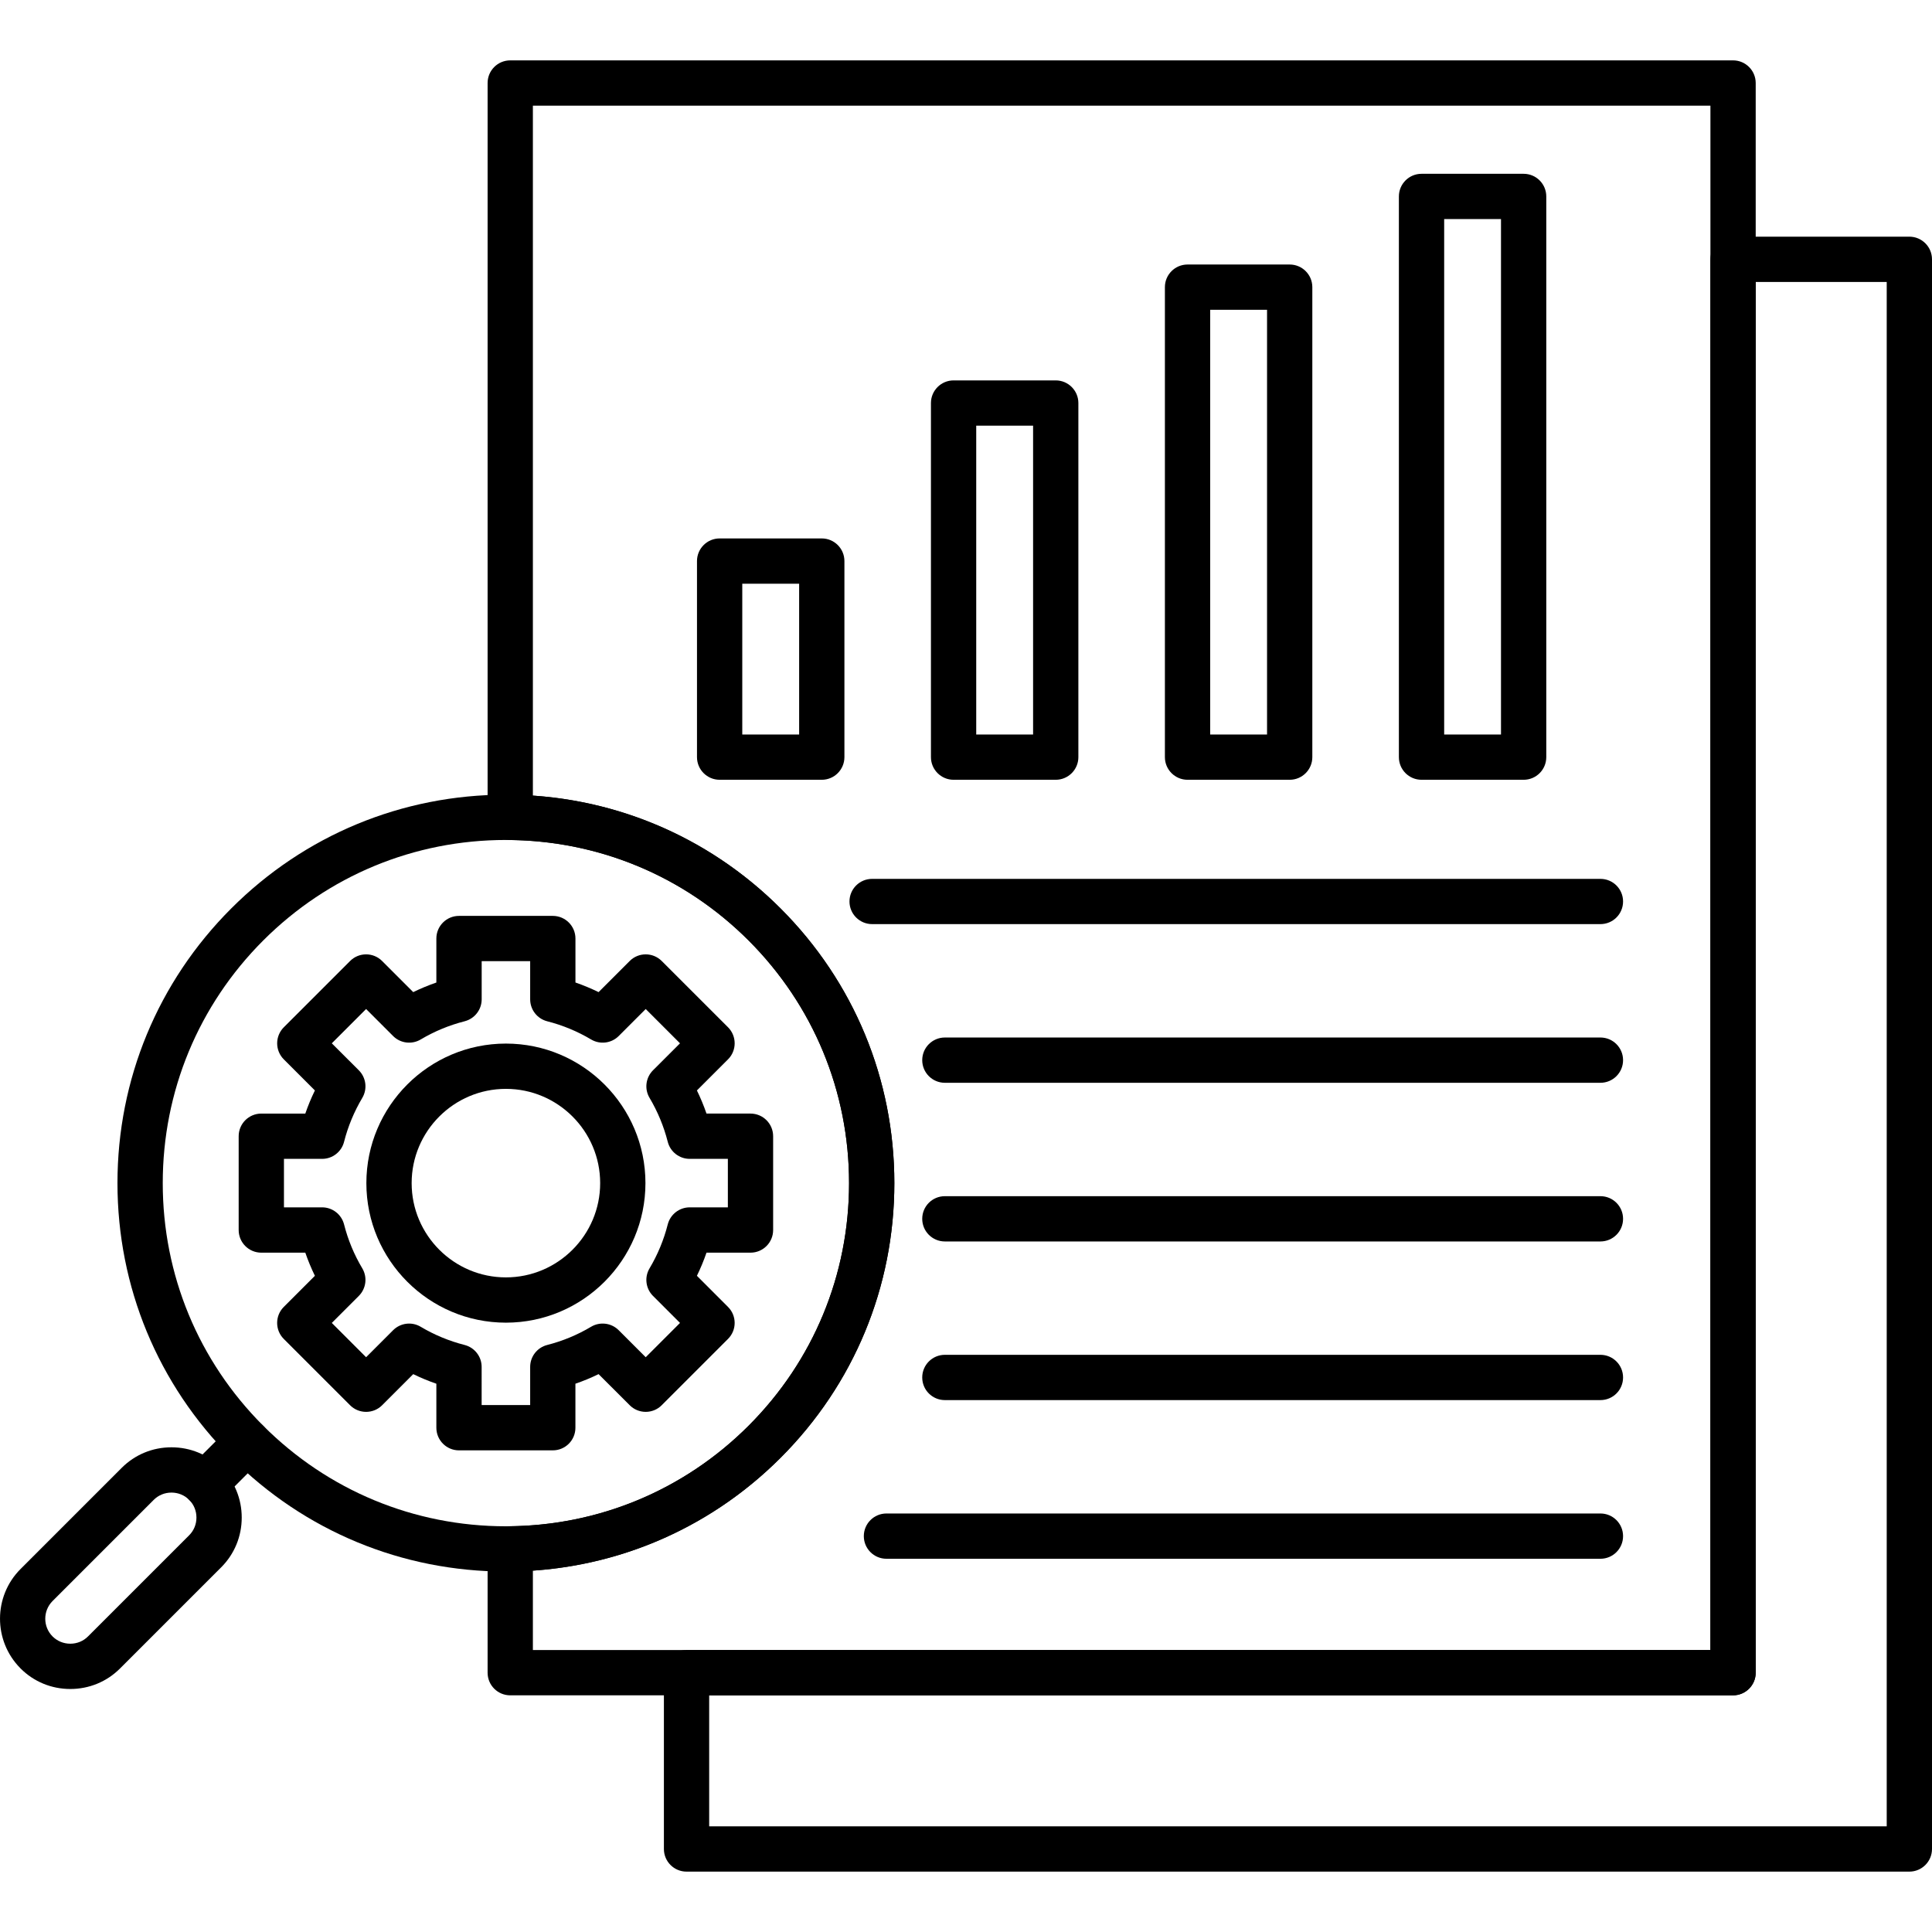
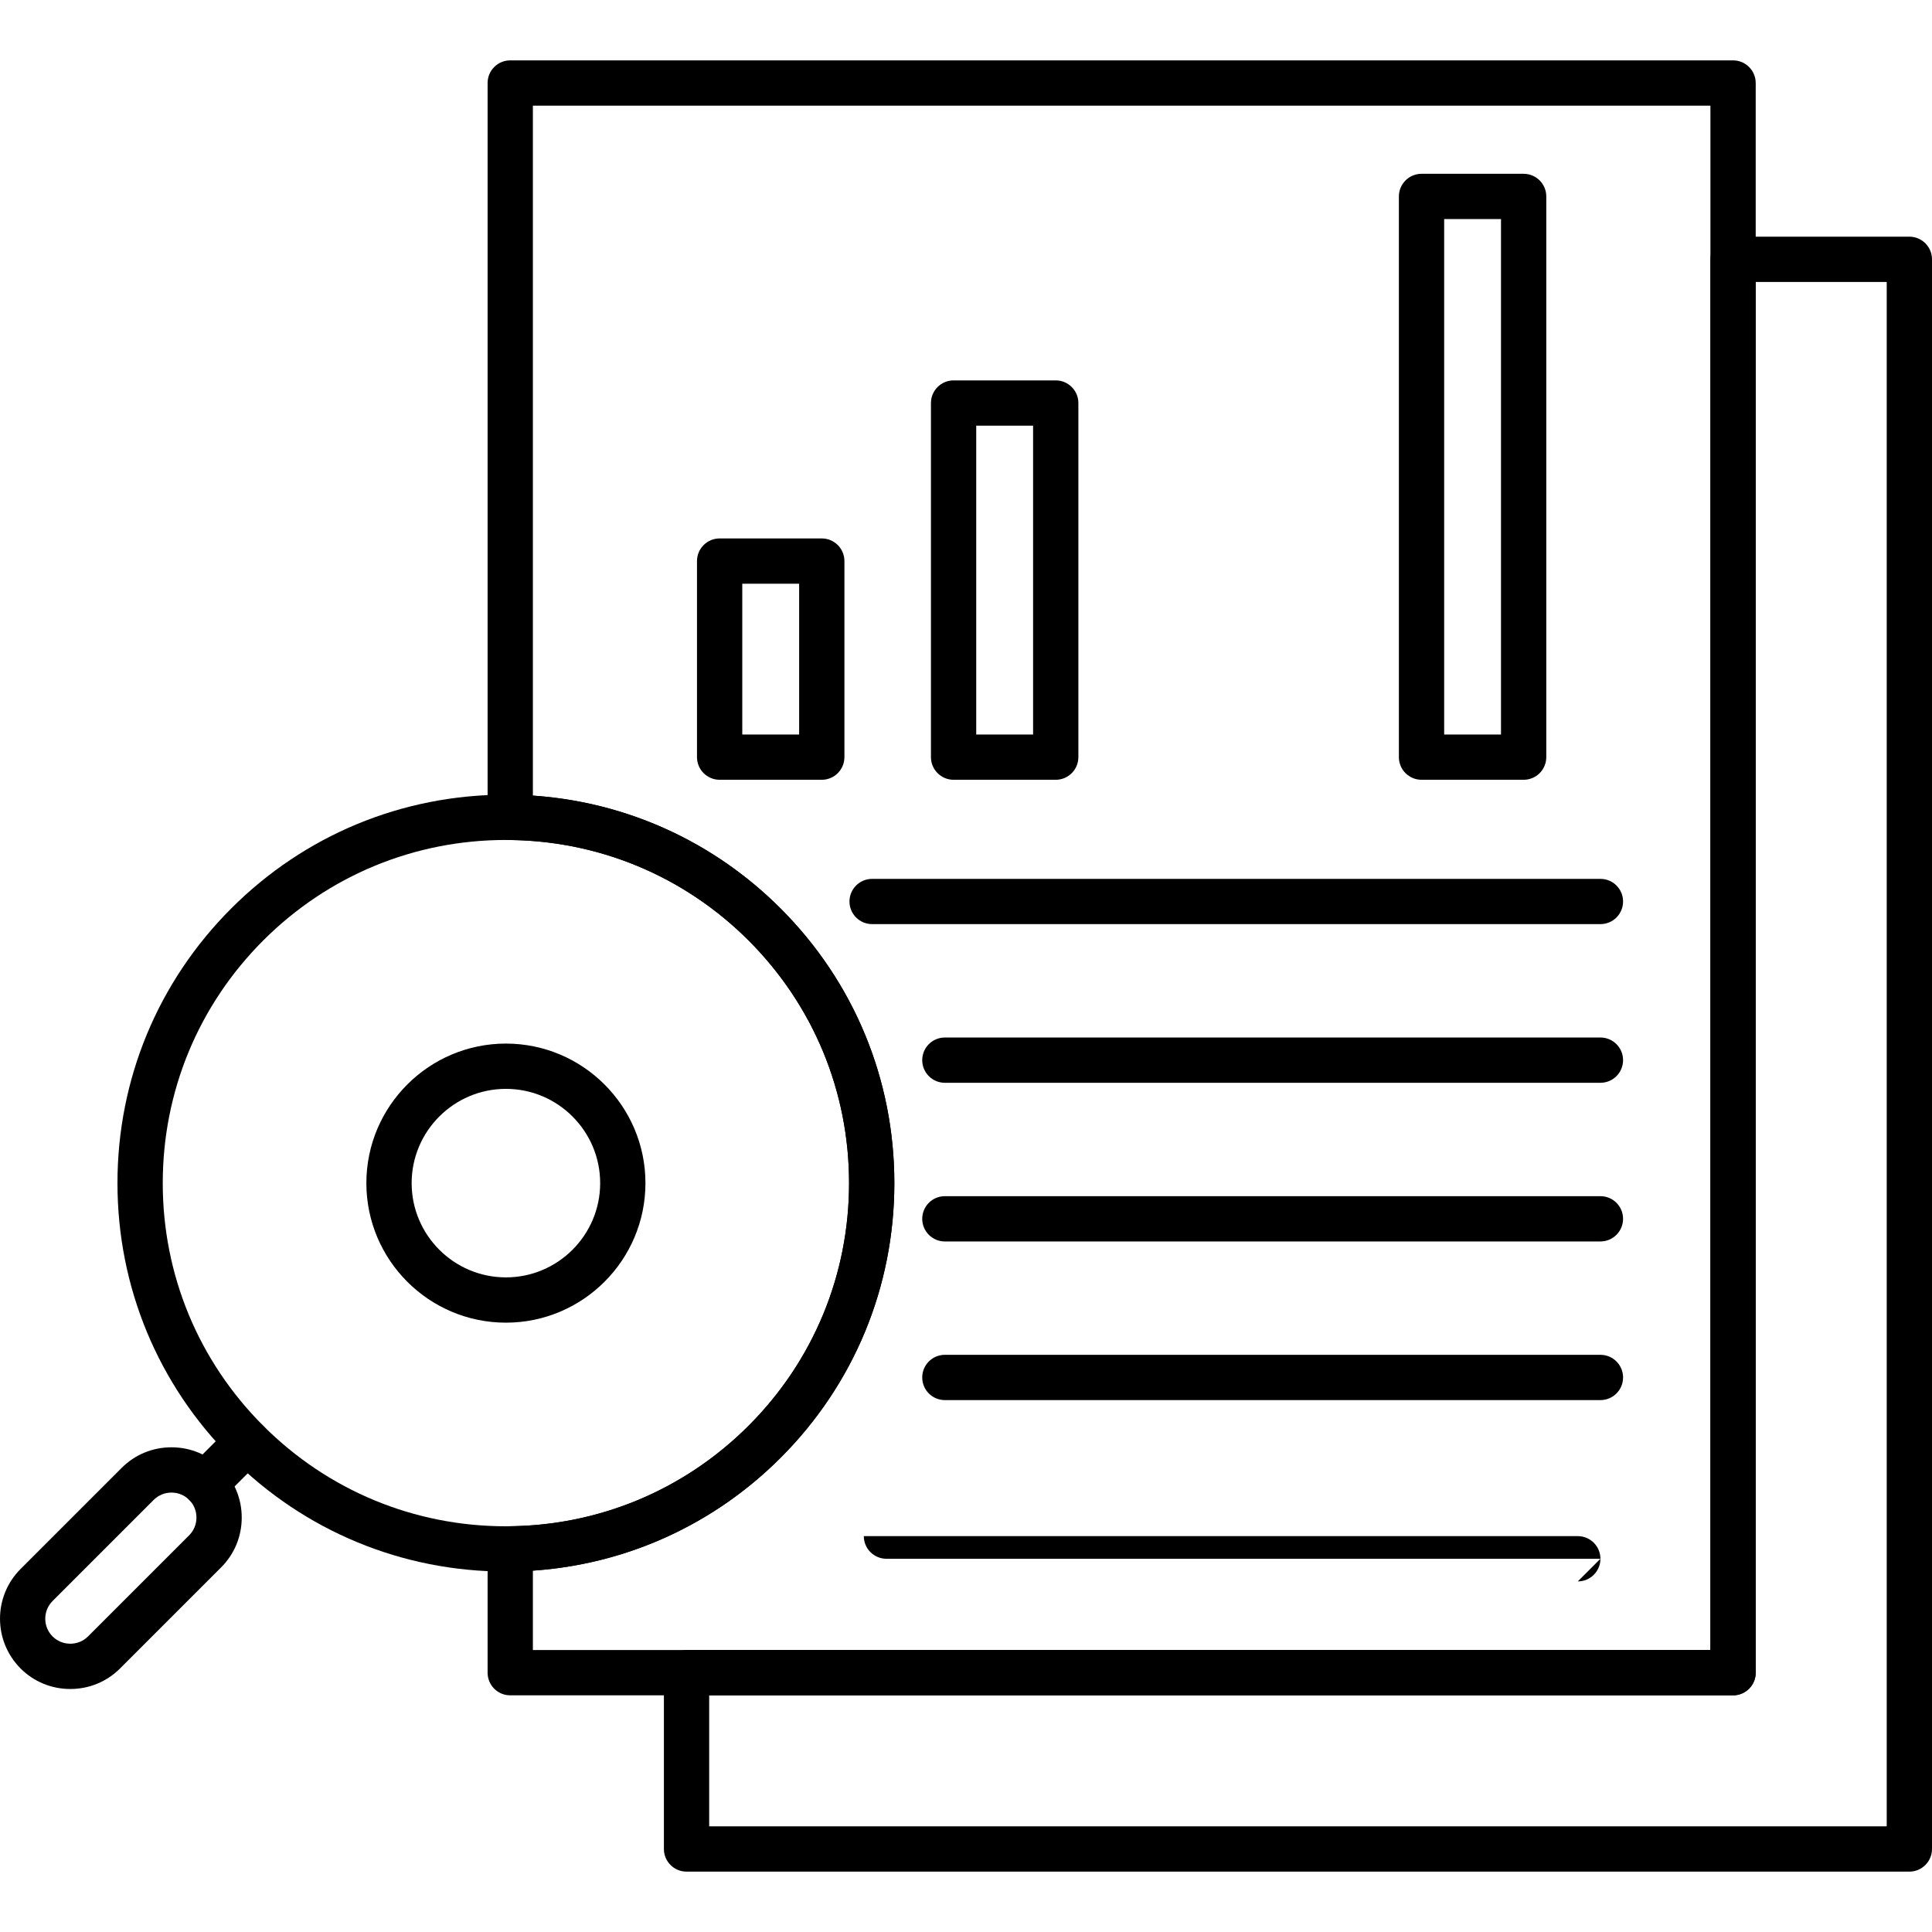
<svg xmlns="http://www.w3.org/2000/svg" clip-rule="evenodd" fill-rule="evenodd" height="512" viewBox="0 0 512 512" width="512">
  <g id="Layer_x0020_1">
    <g id="_2077007811520">
      <g>
        <g id="_200305440">
          <path d="m134.07 416.48c-27.5 0-53.35-10.71-72.79-30.15s-30.15-45.3-30.15-72.79c0-27.5 10.71-53.35 30.15-72.79 19.44-19.45 45.29-30.15 72.79-30.15s53.35 10.71 72.79 30.15 30.15 45.29 30.15 72.79-10.71 53.35-30.15 72.79-45.29 30.15-72.79 30.15zm0-193.88c-24.29 0-47.13 9.46-64.31 26.63-17.17 17.18-26.63 40.02-26.63 64.31s9.46 47.13 26.63 64.3c17.18 17.18 40.02 26.64 64.31 26.64s47.13-9.46 64.31-26.64c17.17-17.17 26.63-40.01 26.63-64.3s-9.46-47.13-26.63-64.31c-17.18-17.17-40.02-26.63-64.31-26.63z" />
        </g>
        <g id="_200305128">
          <path d="m54.37 399.23c-1.53 0-3.07-.58-4.24-1.75-2.34-2.35-2.34-6.15 0-8.49l11.15-11.15c2.34-2.34 6.14-2.34 8.48.01 2.35 2.34 2.35 6.14 0 8.48l-11.14 11.15c-1.17 1.17-2.71 1.75-4.25 1.75z" />
        </g>
        <g id="_200302752">
          <path d="m18.63 447.6c-4.99 0-9.67-1.93-13.18-5.44-.02-.03-.05-.05-.07-.08-7.19-7.27-7.17-19.04.07-26.28l26.81-26.81c3.51-3.51 8.19-5.44 13.18-5.44s9.67 1.93 13.18 5.44c.01.02.03.04.05.06 3.48 3.5 5.39 8.16 5.39 13.12 0 4.99-1.93 9.67-5.44 13.18l-26.81 26.81c-3.51 3.51-8.19 5.44-13.18 5.44zm-4.65-13.88c1.24 1.21 2.89 1.88 4.65 1.88 1.78 0 3.45-.68 4.69-1.93l26.81-26.81c1.25-1.24 1.93-2.91 1.93-4.69s-.68-3.45-1.93-4.69c-.01-.01-.02-.02-.03-.04-1.24-1.22-2.9-1.89-4.66-1.89-1.79 0-3.45.68-4.7 1.93l-26.81 26.81c-2.58 2.59-2.58 6.8 0 9.38.02.02.04.03.05.05z" />
        </g>
        <g id="_200305296">
          <path d="m459.28 449.28h-324.06c-3.32 0-6-2.68-6-6v-32.81c0-3.29 2.64-5.96 5.93-6 23.88-.28 46.34-9.74 63.23-26.63 17.17-17.17 26.63-40.01 26.63-64.3s-9.46-47.13-26.63-64.31c-16.89-16.88-39.35-26.34-63.23-26.62-3.29-.04-5.93-2.71-5.93-6v-194.61c0-3.31 2.68-6 6-6h324.06c3.31 0 6 2.69 6 6v421.28c0 3.32-2.69 6-6 6zm-318.06-12h312.06v-409.28h-312.06v182.85c24.81 1.7 47.93 12.19 65.64 29.9 19.44 19.44 30.15 45.29 30.15 72.79s-10.71 53.35-30.15 72.79c-17.71 17.71-40.83 28.2-65.64 29.9z" />
        </g>
        <g id="_200305224">
          <path d="m506 496h-324.06c-3.32 0-6-2.69-6-6v-46.72c0-3.31 2.68-6 6-6h271.34v-368.56c0-3.31 2.68-6 6-6h46.72c3.31 0 6 2.69 6 6v421.28c0 3.31-2.69 6-6 6zm-318.06-12h312.06v-409.28h-34.72v368.56c0 3.31-2.69 6-6 6h-271.34z" />
        </g>
        <g>
          <g id="_200305272">
            <path d="m217.78 206.65h-27.07c-3.31 0-6-2.69-6-6v-51.96c0-3.31 2.69-6 6-6h27.07c3.31 0 6 2.69 6 6v51.96c0 3.31-2.69 6-6 6zm-21.07-12h15.07v-39.96h-15.07z" />
          </g>
          <g id="_200305320">
            <path d="m279.78 206.65h-27.07c-3.31 0-6-2.69-6-6v-93.84c0-3.31 2.69-6 6-6h27.07c3.31 0 6 2.69 6 6v93.84c0 3.31-2.69 6-6 6zm-21.07-12h15.07v-81.84h-15.07z" />
          </g>
          <g id="_200306064">
-             <path d="m341.78 206.65h-27.07c-3.31 0-6-2.69-6-6v-124.55c0-3.32 2.69-6 6-6h27.07c3.31 0 6 2.68 6 6v124.55c0 3.31-2.69 6-6 6zm-21.07-12h15.07v-112.55h-15.07z" />
-           </g>
+             </g>
          <g id="_200306424">
            <path d="m403.78 206.65h-27.06c-3.32 0-6-2.69-6-6v-148.59c0-3.31 2.68-6 6-6h27.06c3.32 0 6 2.69 6 6v148.59c0 3.31-2.68 6-6 6zm-21.06-12h15.06v-136.59h-15.06z" />
          </g>
        </g>
        <g>
          <g id="_200306280">
-             <path d="m146.5 384.36h-24.86c-3.31 0-6-2.68-6-6v-11.66c-2.09-.72-4.14-1.57-6.13-2.54l-8.25 8.25c-1.12 1.12-2.65 1.75-4.24 1.75s-3.12-.63-4.24-1.75l-17.58-17.58c-2.34-2.34-2.34-6.14 0-8.48l8.25-8.25c-.97-1.99-1.82-4.04-2.54-6.13h-11.66c-3.32 0-6-2.69-6-6v-24.86c0-3.31 2.68-6 6-6h11.66c.72-2.09 1.57-4.14 2.54-6.13l-8.25-8.25c-1.12-1.12-1.75-2.65-1.75-4.24s.63-3.12 1.75-4.24l17.58-17.58c2.34-2.34 6.14-2.34 8.48 0l8.25 8.25c1.99-.97 4.04-1.82 6.13-2.54v-11.66c0-3.32 2.69-6 6-6h24.86c3.31 0 6 2.68 6 6v11.65c2.09.73 4.14 1.58 6.13 2.55l8.25-8.25c2.34-2.34 6.14-2.34 8.48 0l17.58 17.57c2.34 2.35 2.34 6.15 0 8.49l-8.25 8.25c.97 1.99 1.82 4.04 2.54 6.13h11.66c3.32 0 6 2.69 6 6v24.86c0 3.31-2.68 6-6 6h-11.66c-.72 2.09-1.57 4.14-2.54 6.13l8.24 8.25c2.35 2.34 2.35 6.14 0 8.48l-17.57 17.57c-1.12 1.13-2.65 1.76-4.24 1.76s-3.12-.63-4.24-1.76l-8.25-8.24c-1.99.97-4.04 1.82-6.14 2.54v11.66c.01 3.32-2.68 6-5.99 6zm-18.86-12h12.86v-10.12c0-2.74 1.86-5.13 4.52-5.81 4.08-1.04 8-2.66 11.63-4.83 2.36-1.4 5.37-1.02 7.31.92l7.16 7.16 9.09-9.09-7.16-7.16c-1.94-1.94-2.32-4.95-.91-7.31 2.16-3.63 3.78-7.55 4.82-11.64.68-2.65 3.07-4.52 5.82-4.52h10.11v-12.85h-10.11c-2.75 0-5.14-1.86-5.82-4.52-1.04-4.08-2.66-8-4.82-11.64-1.41-2.36-1.03-5.36.91-7.31l7.16-7.15-9.09-9.09-7.16 7.16c-1.94 1.94-4.95 2.31-7.31.91-3.63-2.16-7.55-3.78-11.63-4.82-2.66-.68-4.52-3.07-4.52-5.82v-10.12h-12.85v10.12c0 2.75-1.87 5.14-4.53 5.82-4.08 1.04-8 2.66-11.63 4.82-2.36 1.4-5.37 1.03-7.31-.91l-7.16-7.16-9.09 9.09 7.16 7.15c1.94 1.94 2.32 4.95.92 7.31-2.16 3.64-3.79 7.55-4.83 11.64-.67 2.66-3.07 4.52-5.81 4.52h-10.12v12.85h10.12c2.74 0 5.13 1.87 5.81 4.52 1.04 4.09 2.66 8.01 4.83 11.64 1.4 2.36 1.02 5.37-.92 7.31l-7.16 7.16 9.09 9.09 7.16-7.16c1.94-1.94 4.95-2.32 7.31-.91 3.63 2.16 7.55 3.78 11.63 4.82 2.66.68 4.52 3.07 4.52 5.81z" />
-           </g>
+             </g>
          <g id="_200306184">
            <path d="m134.07 350.52c-20.39 0-36.98-16.59-36.98-36.98s16.59-36.98 36.98-36.98 36.98 16.59 36.98 36.98-16.59 36.98-36.98 36.98zm0-61.96c-13.77 0-24.98 11.21-24.98 24.98s11.21 24.98 24.98 24.98 24.98-11.21 24.98-24.98-11.21-24.98-24.98-24.98z" />
          </g>
        </g>
        <g id="_200306208">
          <path d="m424.13 244.9h-193.01c-3.31 0-6-2.68-6-6 0-3.31 2.69-5.99 6-5.99h193.01c3.32 0 6 2.68 6 5.99 0 3.32-2.68 6-6 6z" />
        </g>
        <g id="_200306352">
          <path d="m424.13 286.95h-173.73c-3.32 0-6-2.69-6-6s2.68-6 6-6h173.73c3.32 0 6 2.69 6 6s-2.68 6-6 6z" />
        </g>
        <g id="_200305968">
          <path d="m424.13 329h-173.73c-3.32 0-6-2.69-6-6 0-3.32 2.68-6 6-6h173.73c3.32 0 6 2.68 6 6 0 3.31-2.68 6-6 6z" />
        </g>
        <g id="_200306544">
          <path d="m424.13 371.04h-173.73c-3.32 0-6-2.68-6-6 0-3.31 2.68-6 6-6h173.73c3.32 0 6 2.69 6 6 0 3.32-2.68 6-6 6z" />
        </g>
        <g id="_200306232">
-           <path d="m424.13 413.09h-189.21c-3.32 0-6-2.69-6-6s2.68-6 6-6h189.21c3.32 0 6 2.69 6 6s-2.68 6-6 6z" />
+           <path d="m424.13 413.09h-189.21c-3.32 0-6-2.69-6-6h189.21c3.32 0 6 2.69 6 6s-2.68 6-6 6z" />
        </g>
      </g>
    </g>
  </g>
</svg>